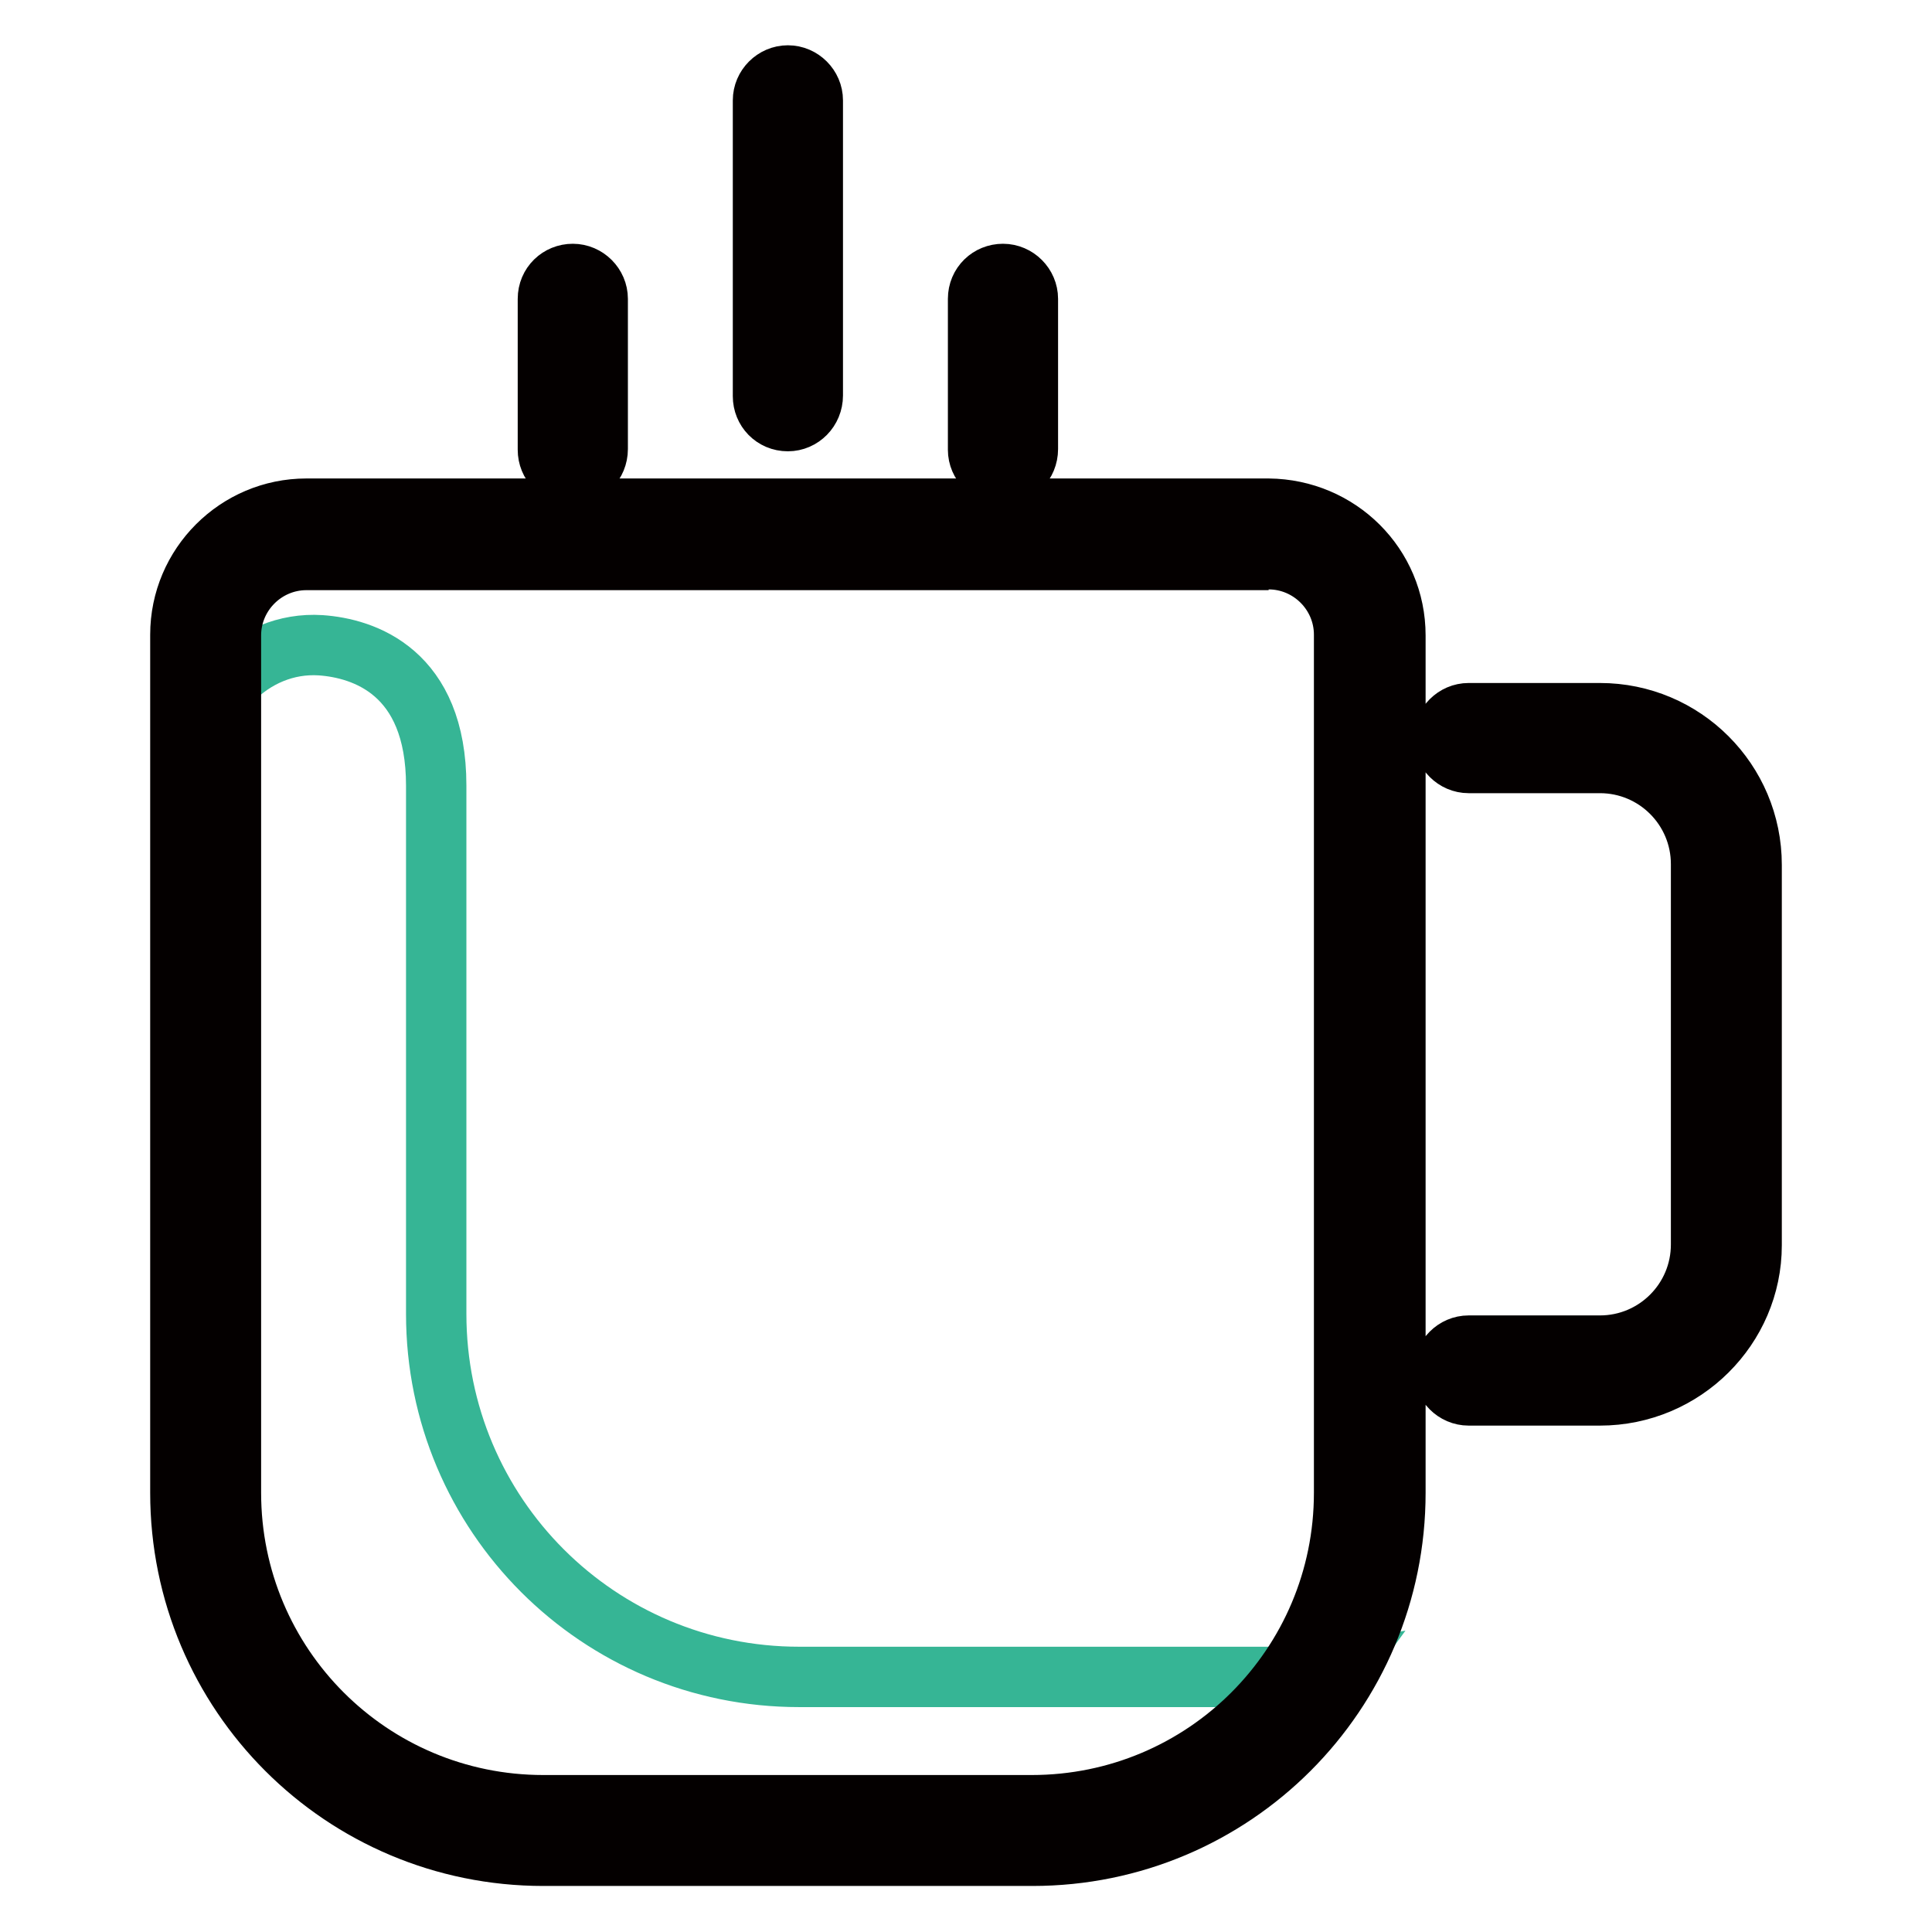
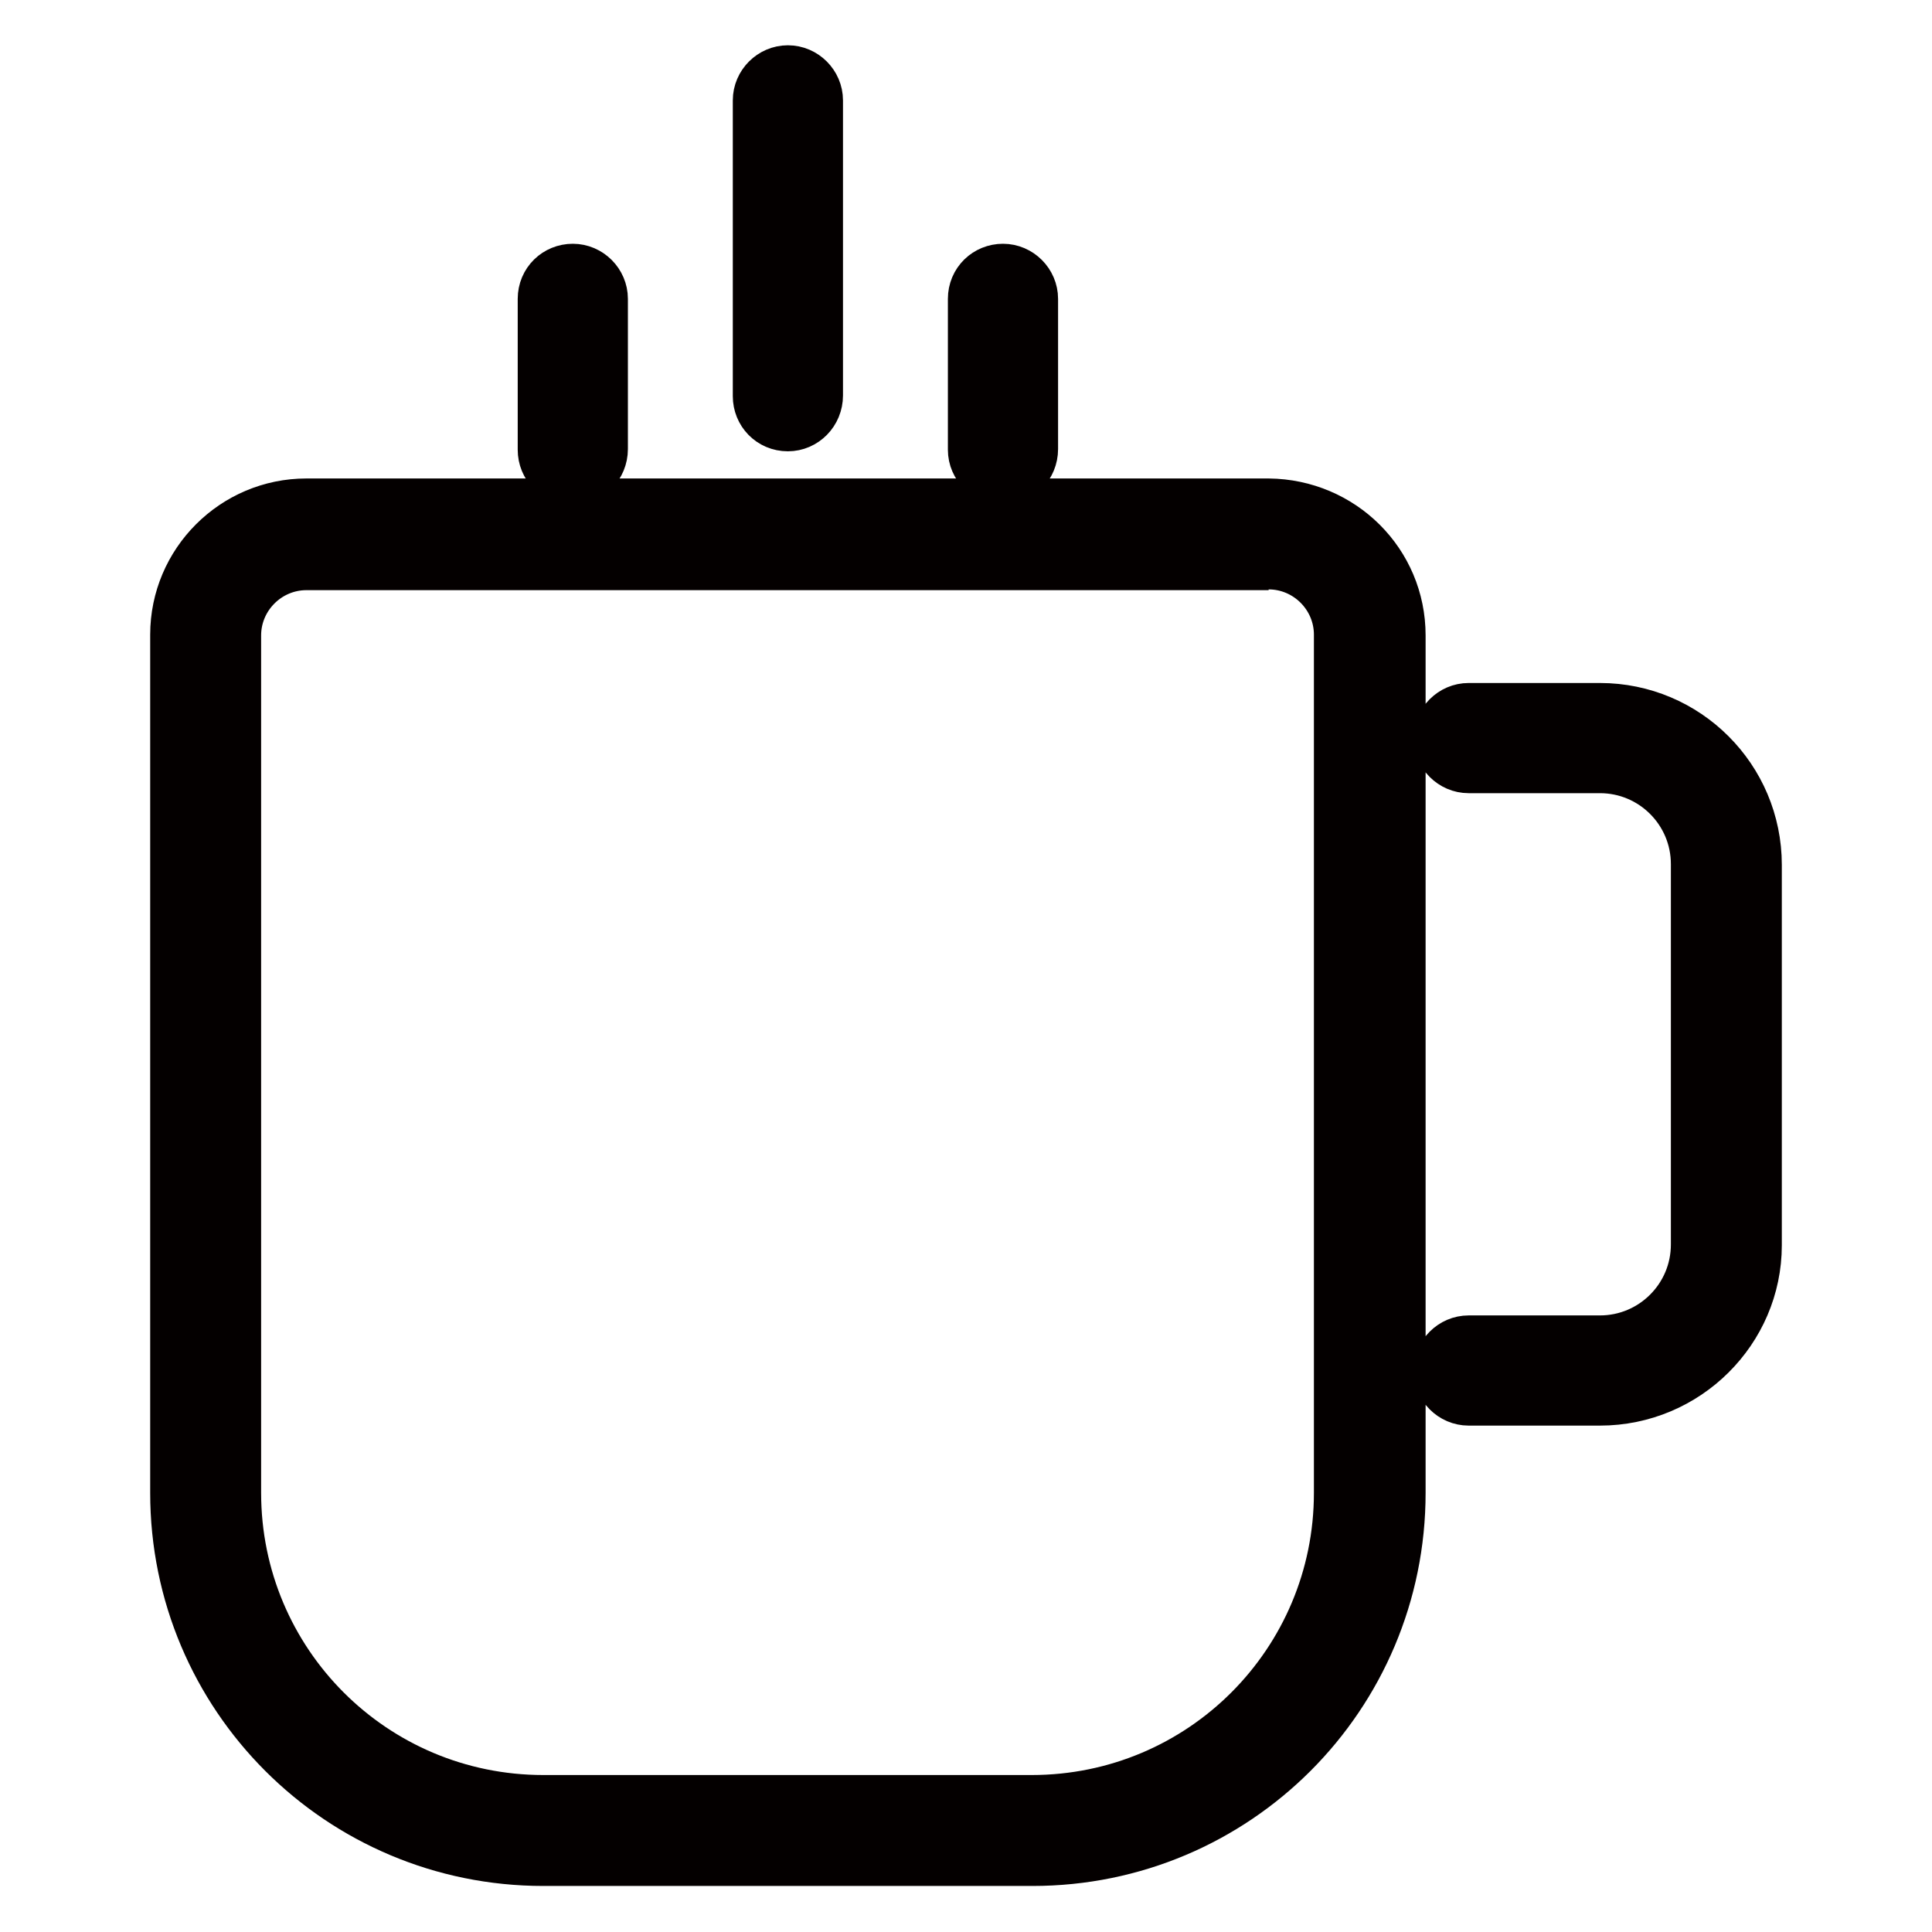
<svg xmlns="http://www.w3.org/2000/svg" version="1.1" x="0px" y="0px" viewBox="0 0 256 256" enable-background="new 0 0 256 256" xml:space="preserve">
  <g>
-     <path stroke-width="8" fill-opacity="0" stroke="#36b595" d="M170.3,222.2h-64.4c-26.6,0-48.1-21.5-48.1-48.1c0,0,0,0,0,0v-70c0-15.1-9.6-18.2-15.3-18.6 c-9.2-0.6-16.7,7.5-16.7,16.7v91.2c0,26.6,21.5,48.1,48.1,48.1c0,0,0,0,0,0h64.4c15.4,0,29.9-7.4,38.9-19.8 C174.9,222.1,172.6,222.2,170.3,222.2z" />
    <path stroke-width="8" fill-opacity="0" stroke="#040000" d="M168.1,74.1c5.5,0,10,4.5,10,10v113.7c0,22.9-18.5,41.4-41.4,41.4c0,0,0,0,0,0H72 c-22.9,0-41.4-18.5-41.4-41.4v0V84.2c0-5.5,4.5-10,10-10H168.1 M168.1,67.4H40.6c-9.2,0-16.7,7.5-16.7,16.7v113.7 c0,26.6,21.5,48.1,48.1,48.1c0,0,0,0,0,0h64.8c26.6,0,48.1-21.5,48.1-48.1v0V84.2C184.9,74.9,177.4,67.5,168.1,67.4L168.1,67.4z  M212,184.9h-17.4c-1.8,0-3.3-1.5-3.3-3.3c0-1.8,1.5-3.3,3.3-3.3H212c7.4,0,13.4-6,13.4-13.4v-50.4c0-7.4-6-13.4-13.4-13.4h-17.4 c-1.8,0-3.3-1.5-3.3-3.3c0-1.8,1.5-3.3,3.3-3.3H212c11.1,0,20.1,9,20.1,20.1v50.4C232.1,175.9,223.1,184.9,212,184.9z M75.9,62.9 c-1.9,0-3.3-1.5-3.3-3.3l0,0V39.6c0-1.9,1.5-3.3,3.3-3.3c1.8,0,3.3,1.5,3.3,3.3v19.9C79.2,61.4,77.7,62.9,75.9,62.9L75.9,62.9z  M132.9,62.9c-1.8,0-3.3-1.5-3.3-3.3l0,0V39.6c0-1.9,1.5-3.3,3.3-3.3s3.3,1.5,3.3,3.3v19.9C136.2,61.4,134.7,62.9,132.9,62.9 L132.9,62.9z M104.4,55.8c-1.9,0-3.3-1.5-3.3-3.3V13.3c0-1.8,1.5-3.3,3.3-3.3c1.8,0,3.3,1.5,3.3,3.3v39.1 C107.7,54.3,106.2,55.8,104.4,55.8z" />
  </g>
</svg>